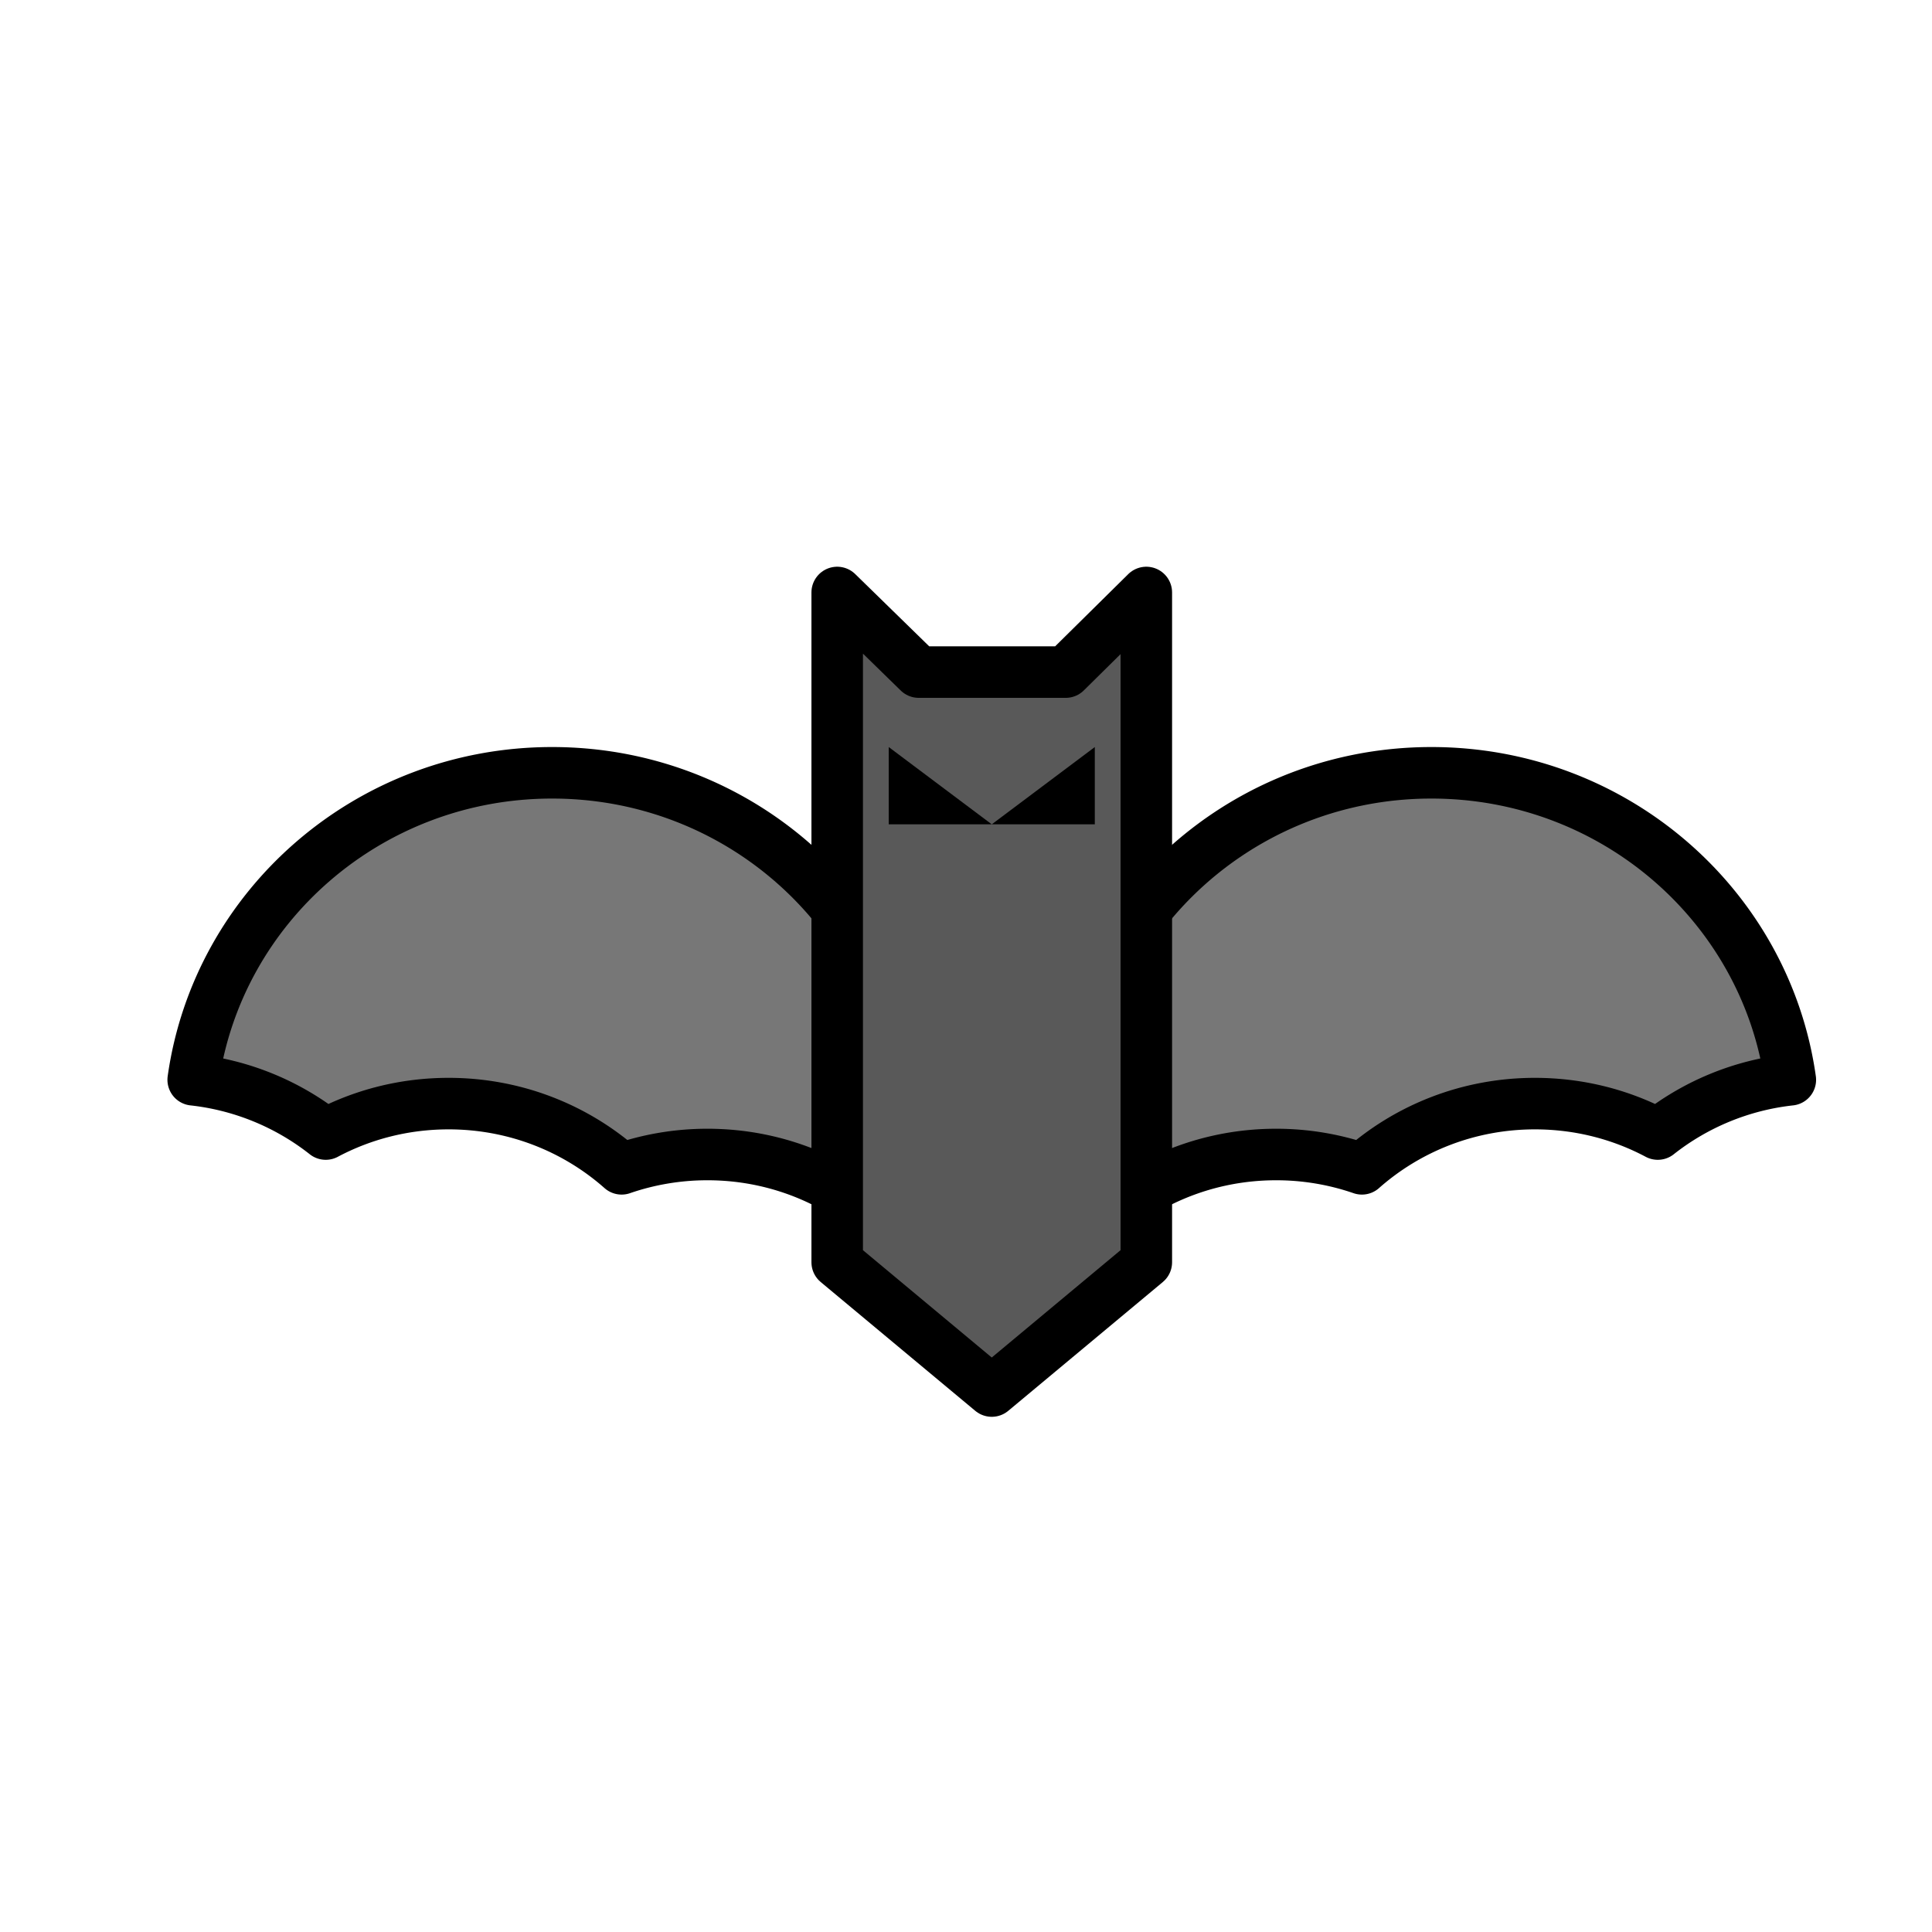
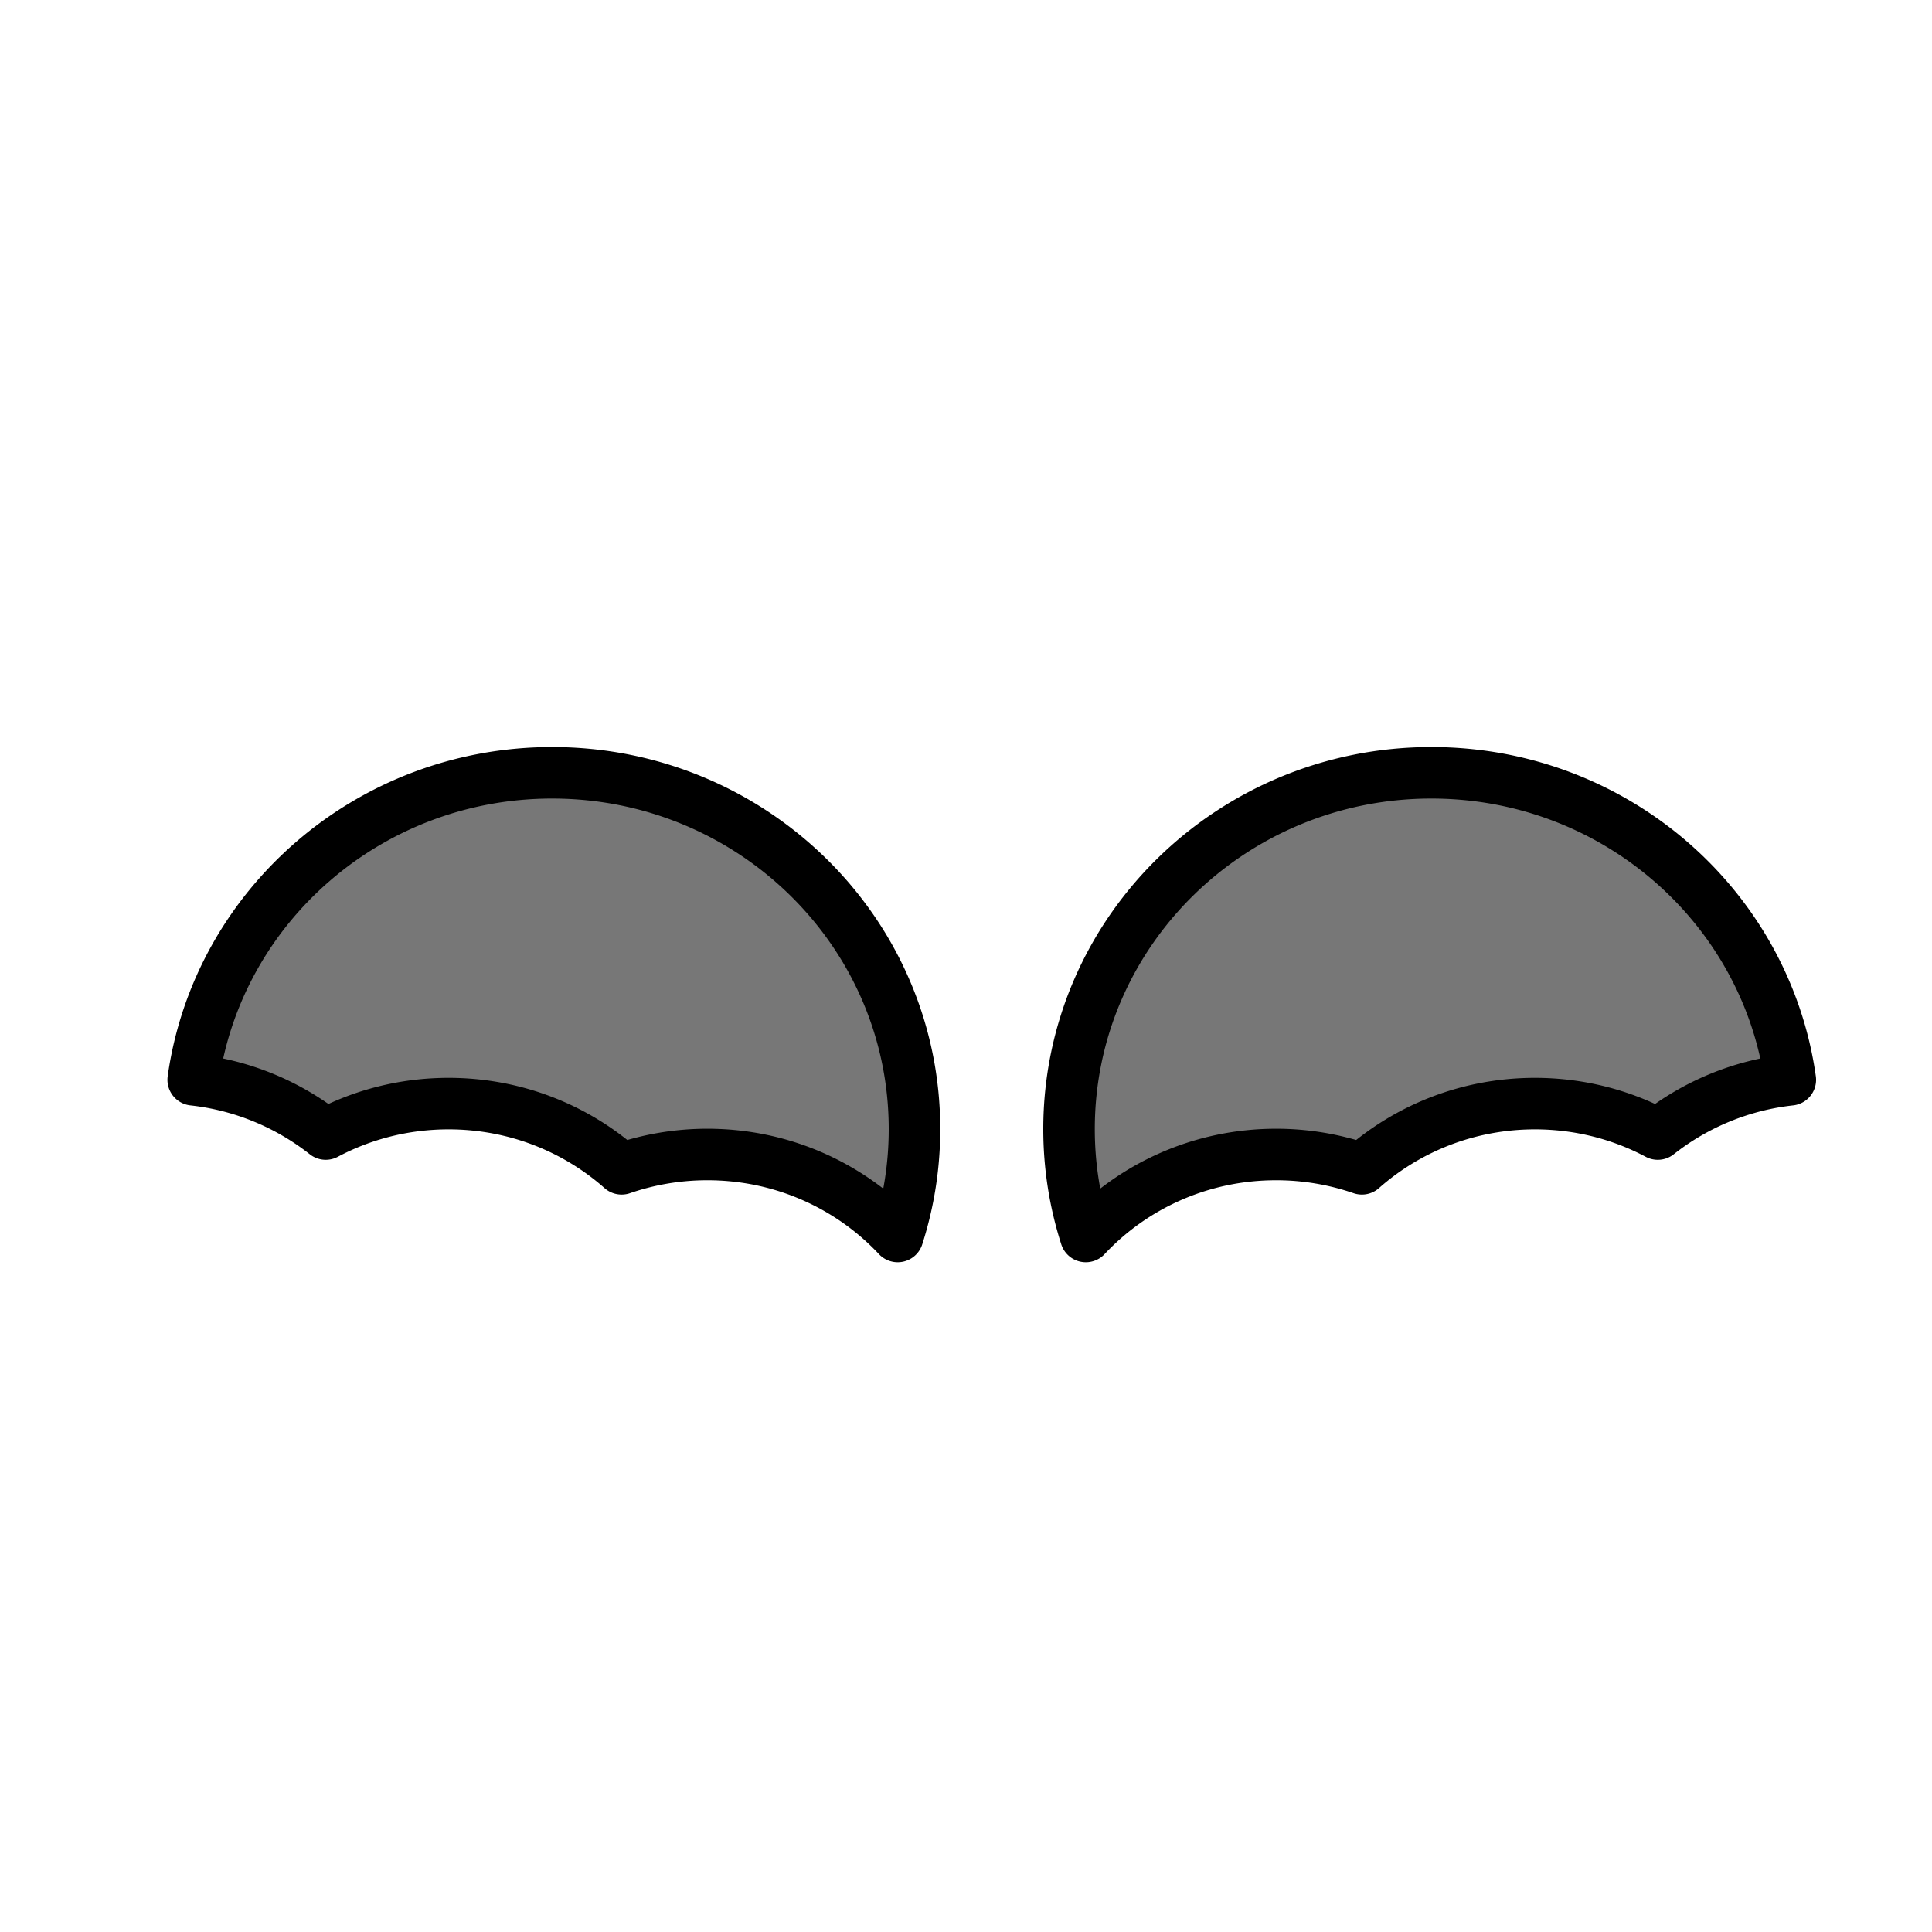
<svg xmlns="http://www.w3.org/2000/svg" xml:space="preserve" width="800" height="800" viewBox="0 0 300 300">
  <path d="M139.397 192A54.5 54.5 0 0 0 142 175.319C142 144.767 116.808 120 85.733 120 57.298 120 33.79 140.737 30 167.667a40.37 40.37 0 0 1 20.58 8.427c5.676-3.015 12.173-4.726 19.077-4.726 10.329 0 19.747 3.831 26.867 10.126a40.8 40.8 0 0 1 13.324-2.223c11.685-.001 22.205 4.902 29.549 12.729m29.207 0A54.5 54.5 0 0 1 166 175.319C166 144.767 191.192 120 222.267 120c28.434 0 51.943 20.737 55.733 47.667a40.36 40.36 0 0 0-20.58 8.427c-5.676-3.015-12.173-4.726-19.077-4.726-10.329 0-19.748 3.831-26.867 10.126a40.8 40.8 0 0 0-13.324-2.223c-11.685-.001-22.205 4.902-29.548 12.729" style="fill-rule:evenodd;clip-rule:evenodd;fill:#777;stroke:#000;stroke-width:8;stroke-linecap:round;stroke-linejoin:round;stroke-miterlimit:10" />
-   <path d="m130 92 12.659 12.362h22.825L178 92v104l-24 20-24-20z" style="fill-rule:evenodd;clip-rule:evenodd;fill:#595959;stroke:#000;stroke-width:8;stroke-linecap:round;stroke-linejoin:round;stroke-miterlimit:10" />
-   <path d="M170 116v12h-16zm-32 0v12h16z" style="fill-rule:evenodd;clip-rule:evenodd" />
</svg>